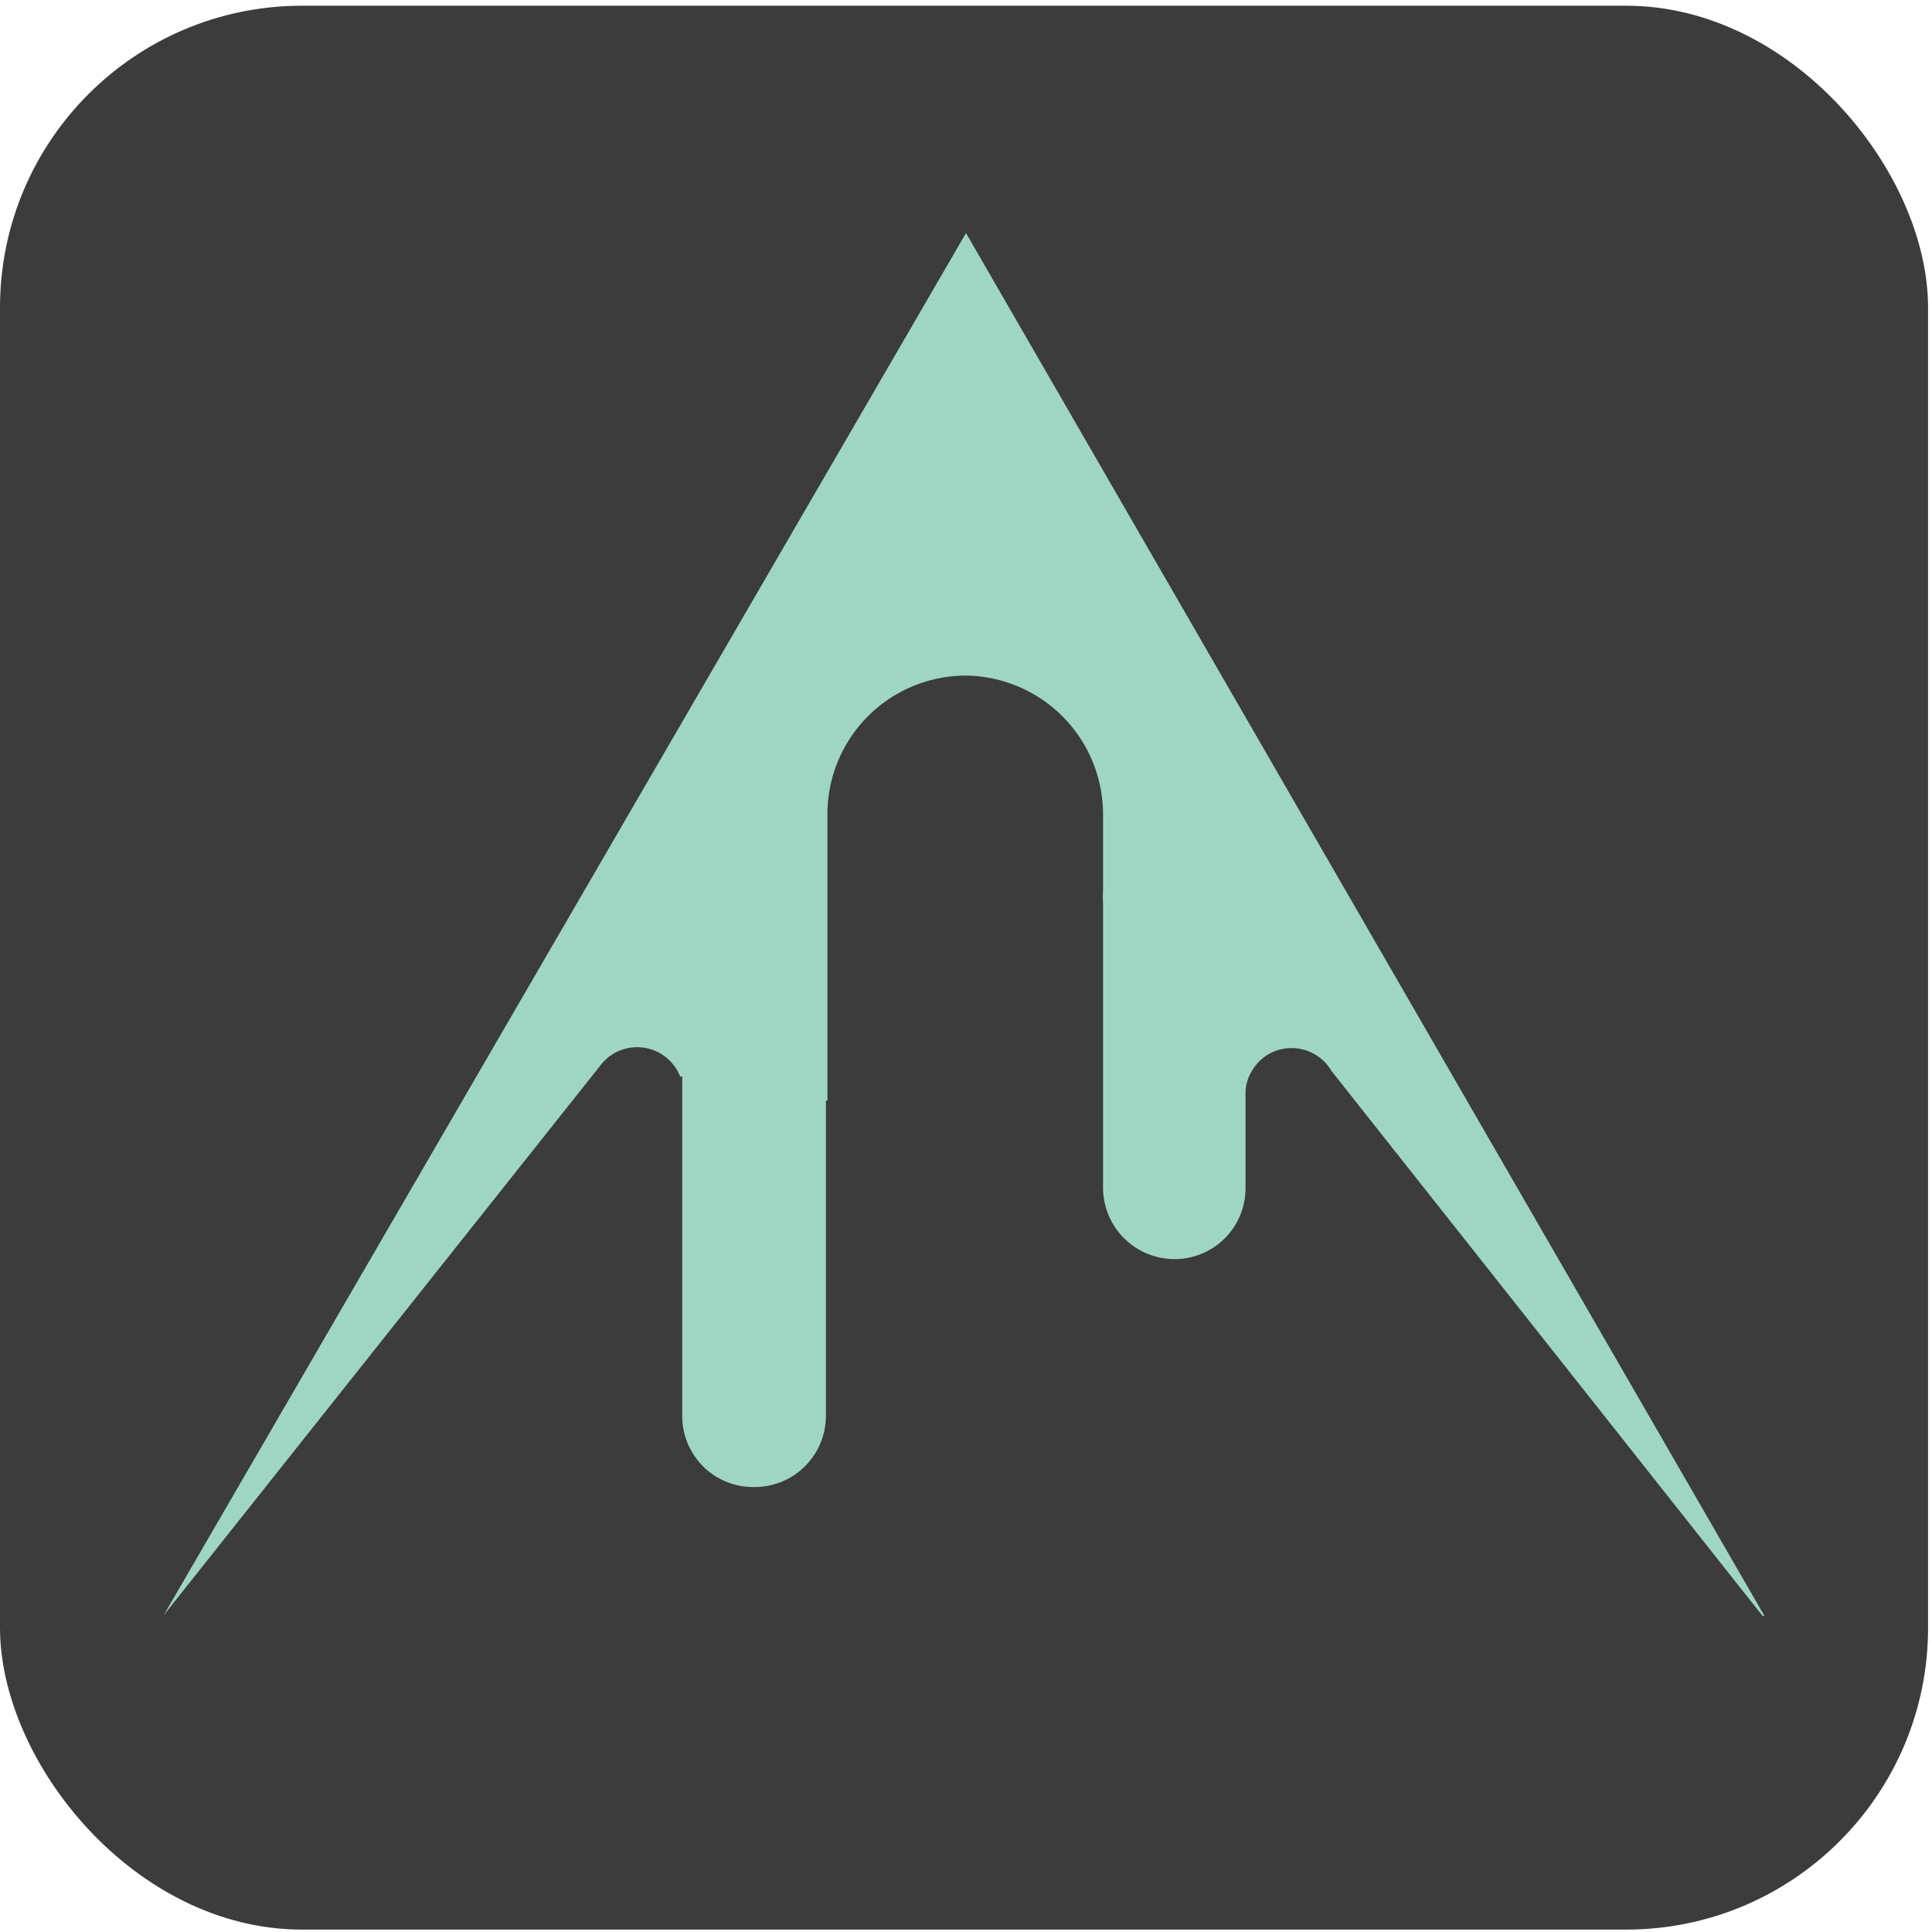
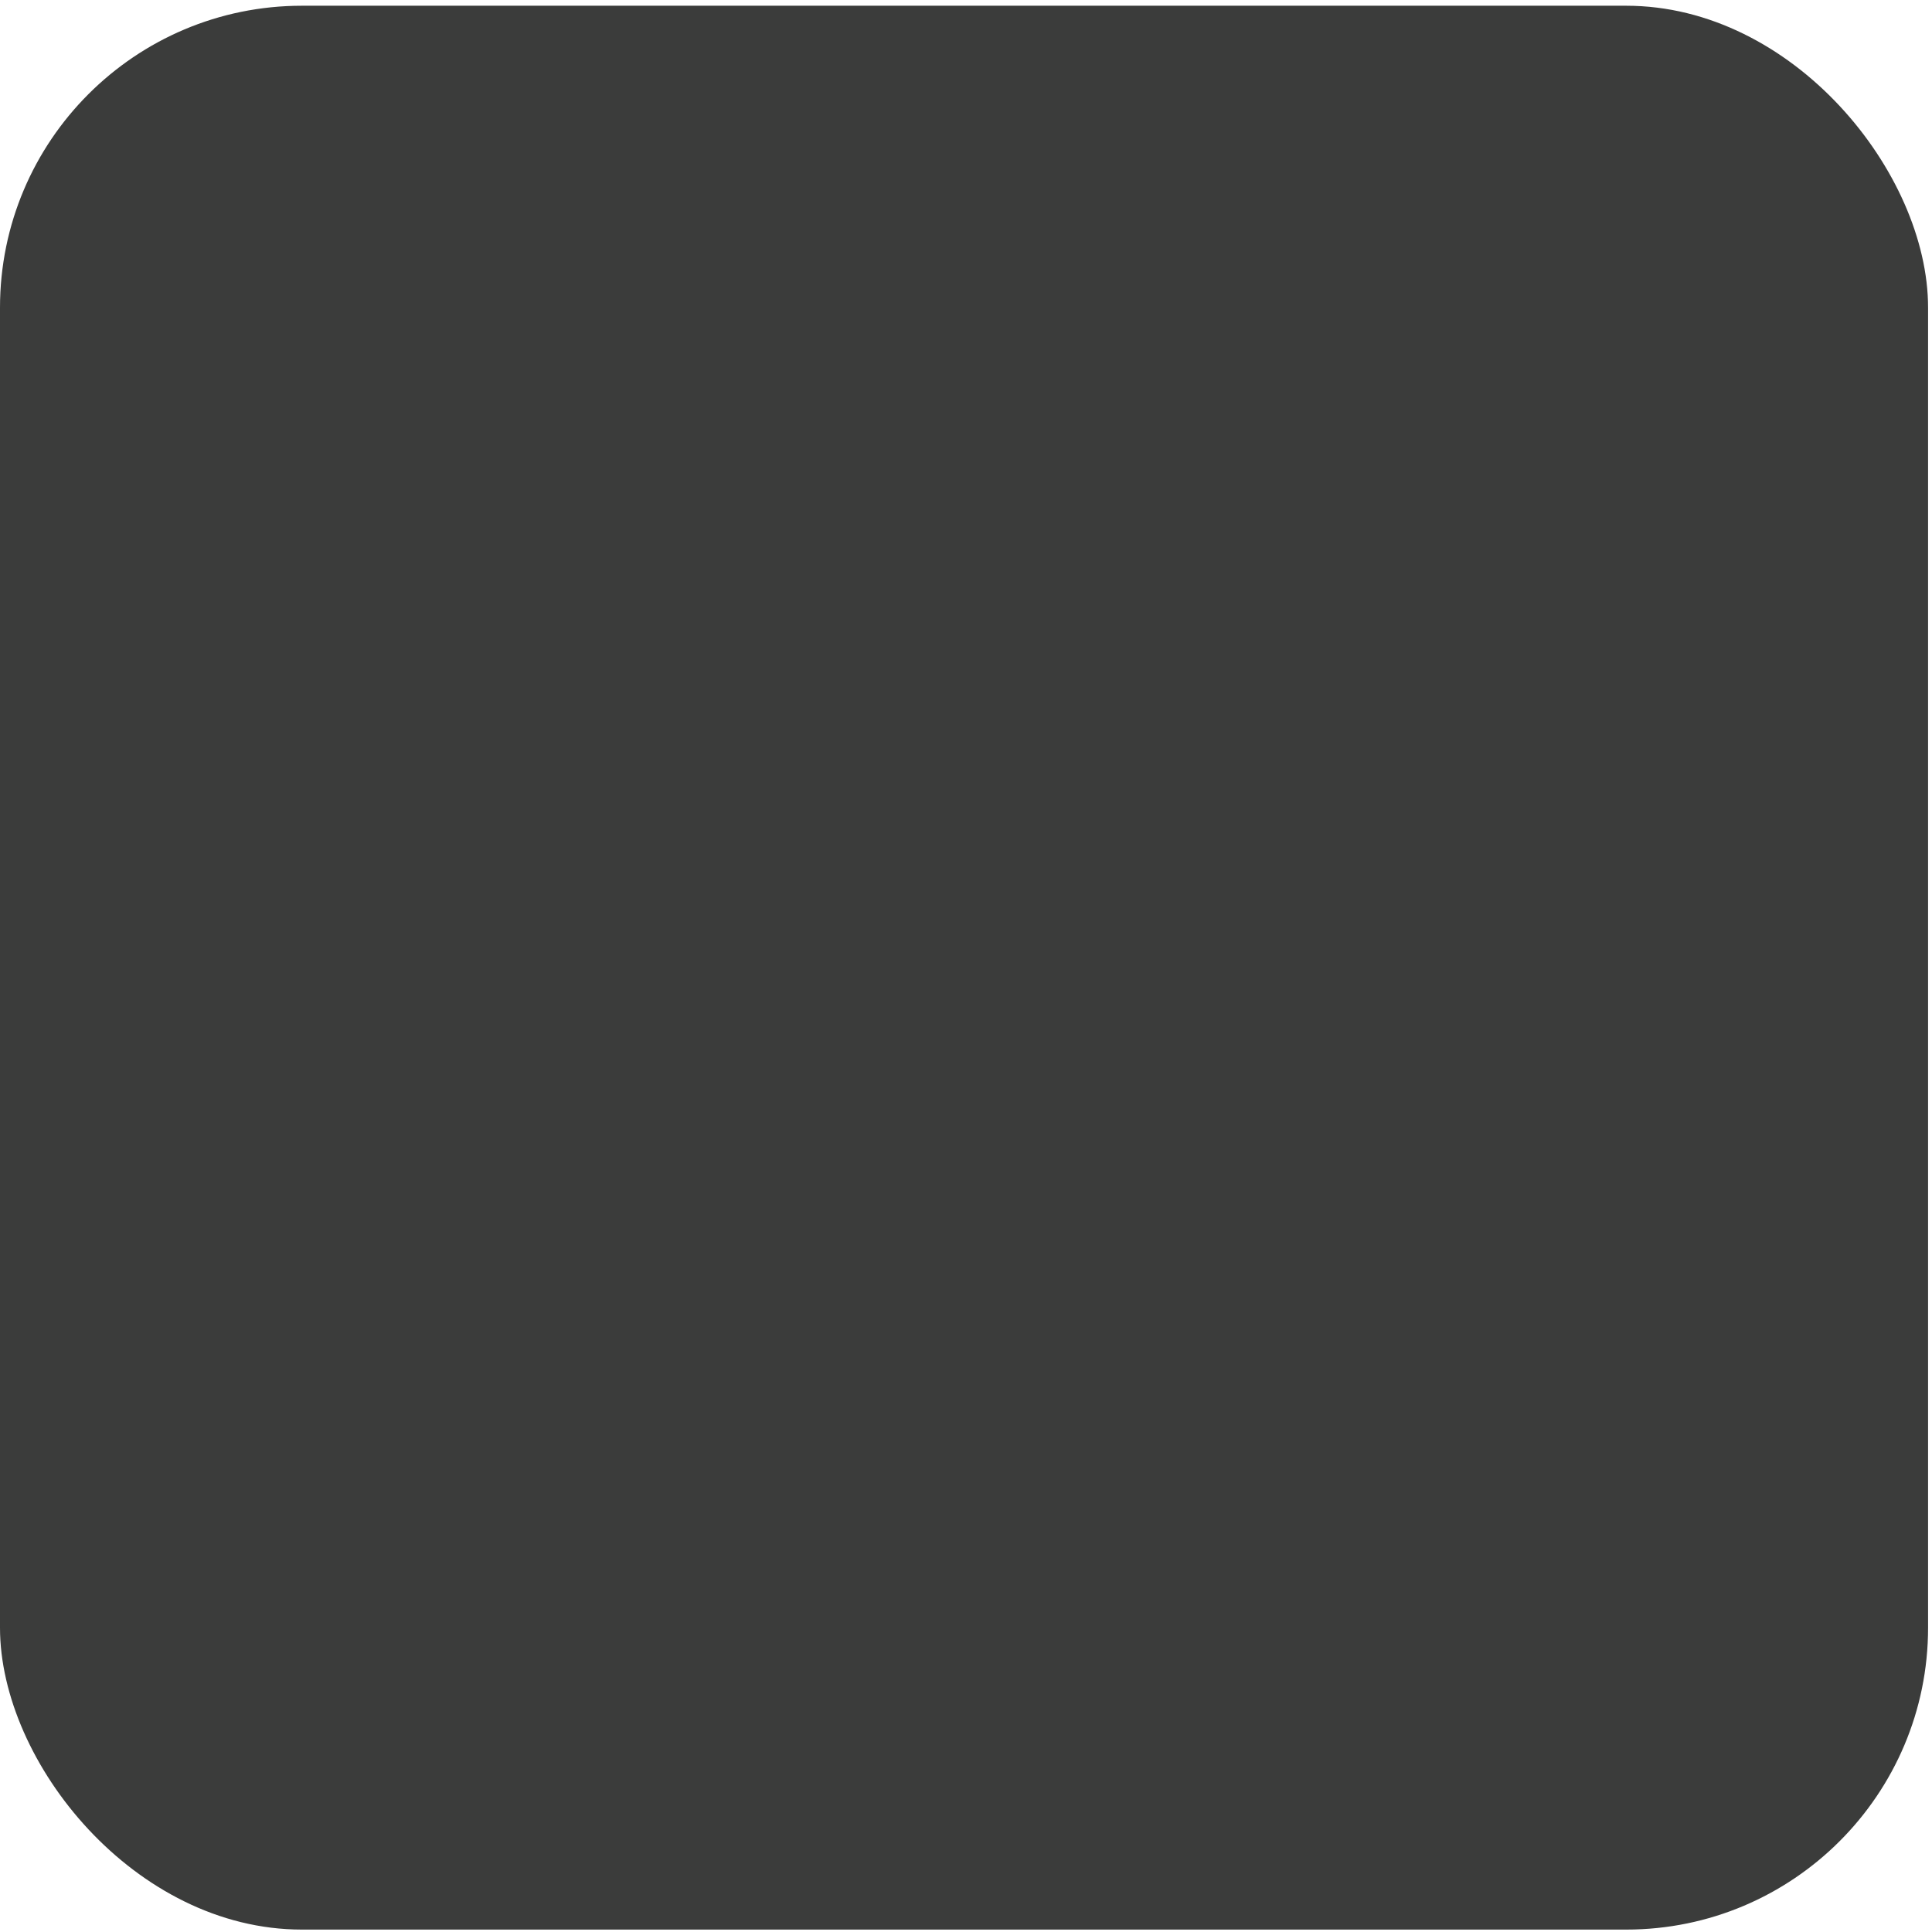
<svg xmlns="http://www.w3.org/2000/svg" id="Layer_1" data-name="Layer 1" width="64" height="64" viewBox="0 0 64 64">
  <defs>
    <style>.cls-1{fill:#3b3c3b;}.cls-2{fill:#9ed6c3;}</style>
  </defs>
  <rect class="cls-1" y="0.19" width="63.87" height="63.73" rx="10" />
-   <path class="cls-2" d="M32,7.72,5.42,53.51h0L19.94,35.23h0a1.53,1.53,0,0,1,2.59.43h.07V46.91A2.35,2.35,0,0,0,25,49.26h0a2.36,2.36,0,0,0,2.36-2.35V36.46h.05V27A4.59,4.59,0,0,1,32,22.38h0A4.6,4.6,0,0,1,36.54,27v2.51a2.58,2.58,0,0,0,0,.39v9.45a2.37,2.37,0,0,0,2.36,2.36h0a2.35,2.35,0,0,0,2.36-2.31.43.43,0,0,0,0,0V36.2a1.38,1.38,0,0,1,.21-.72,1.5,1.5,0,0,1,1.32-.76,1.53,1.53,0,0,1,1.32.76h0L57.73,52.7l.66.83h.06Z" />
</svg>